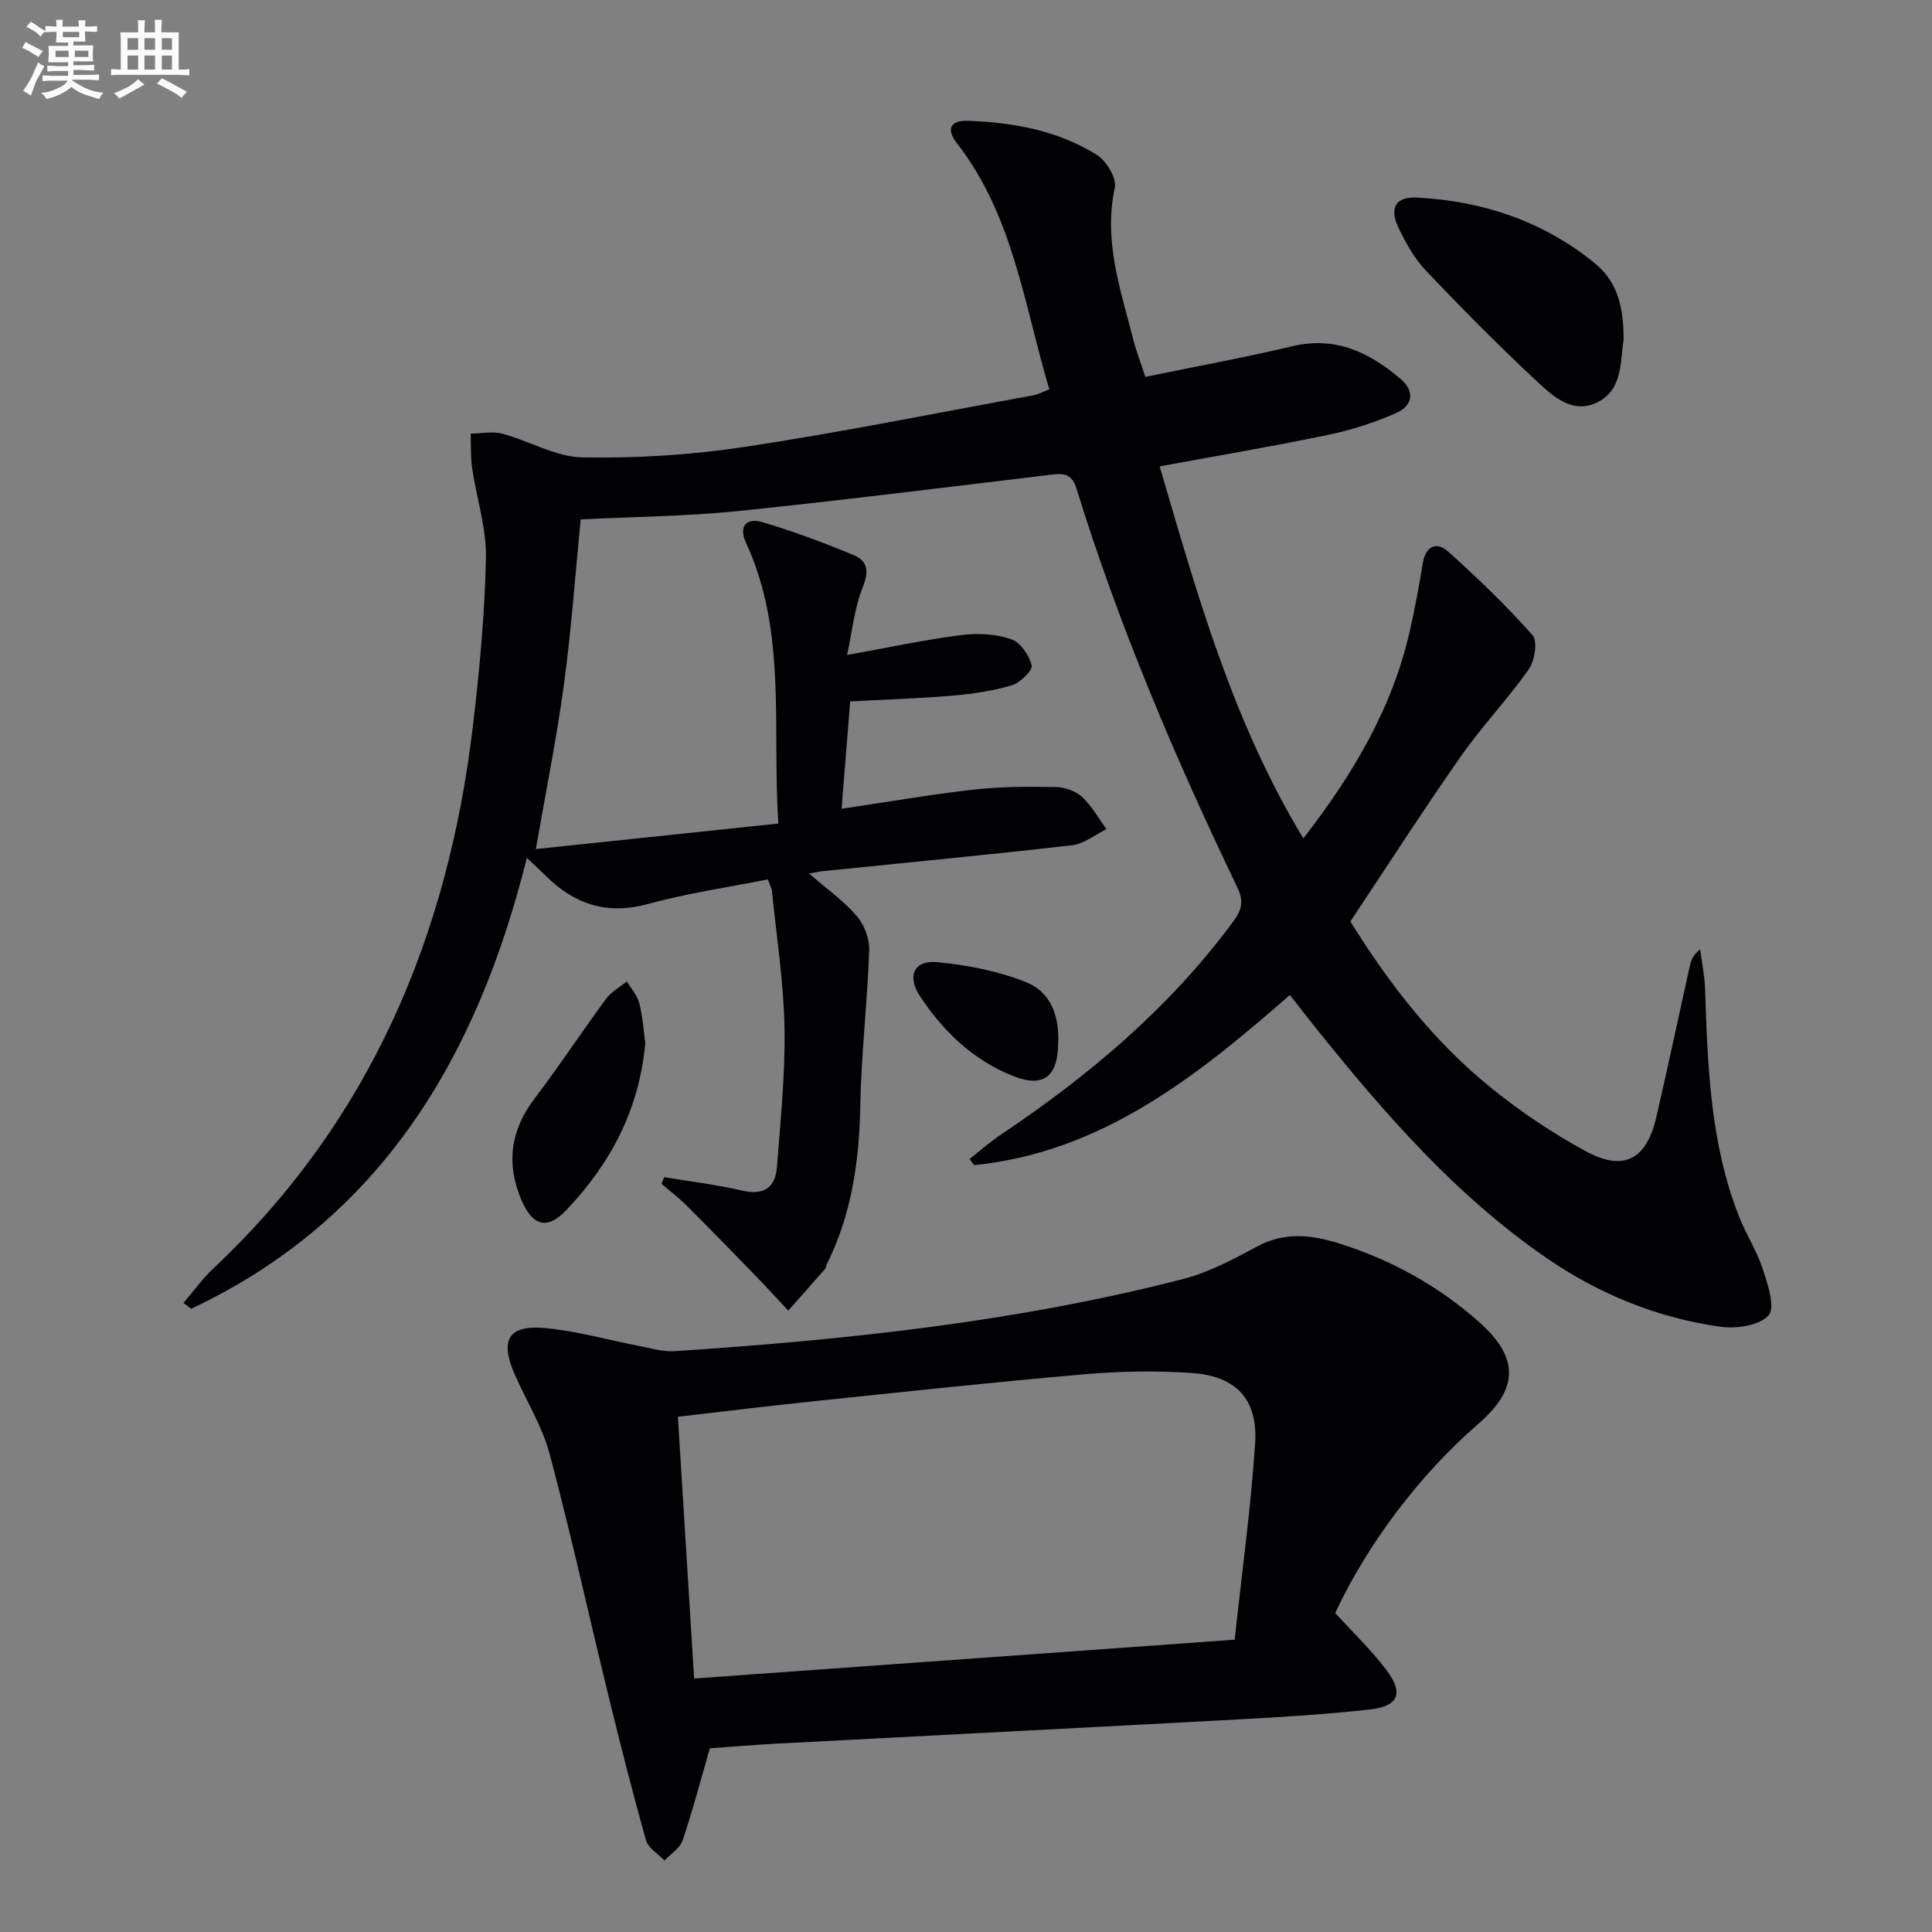
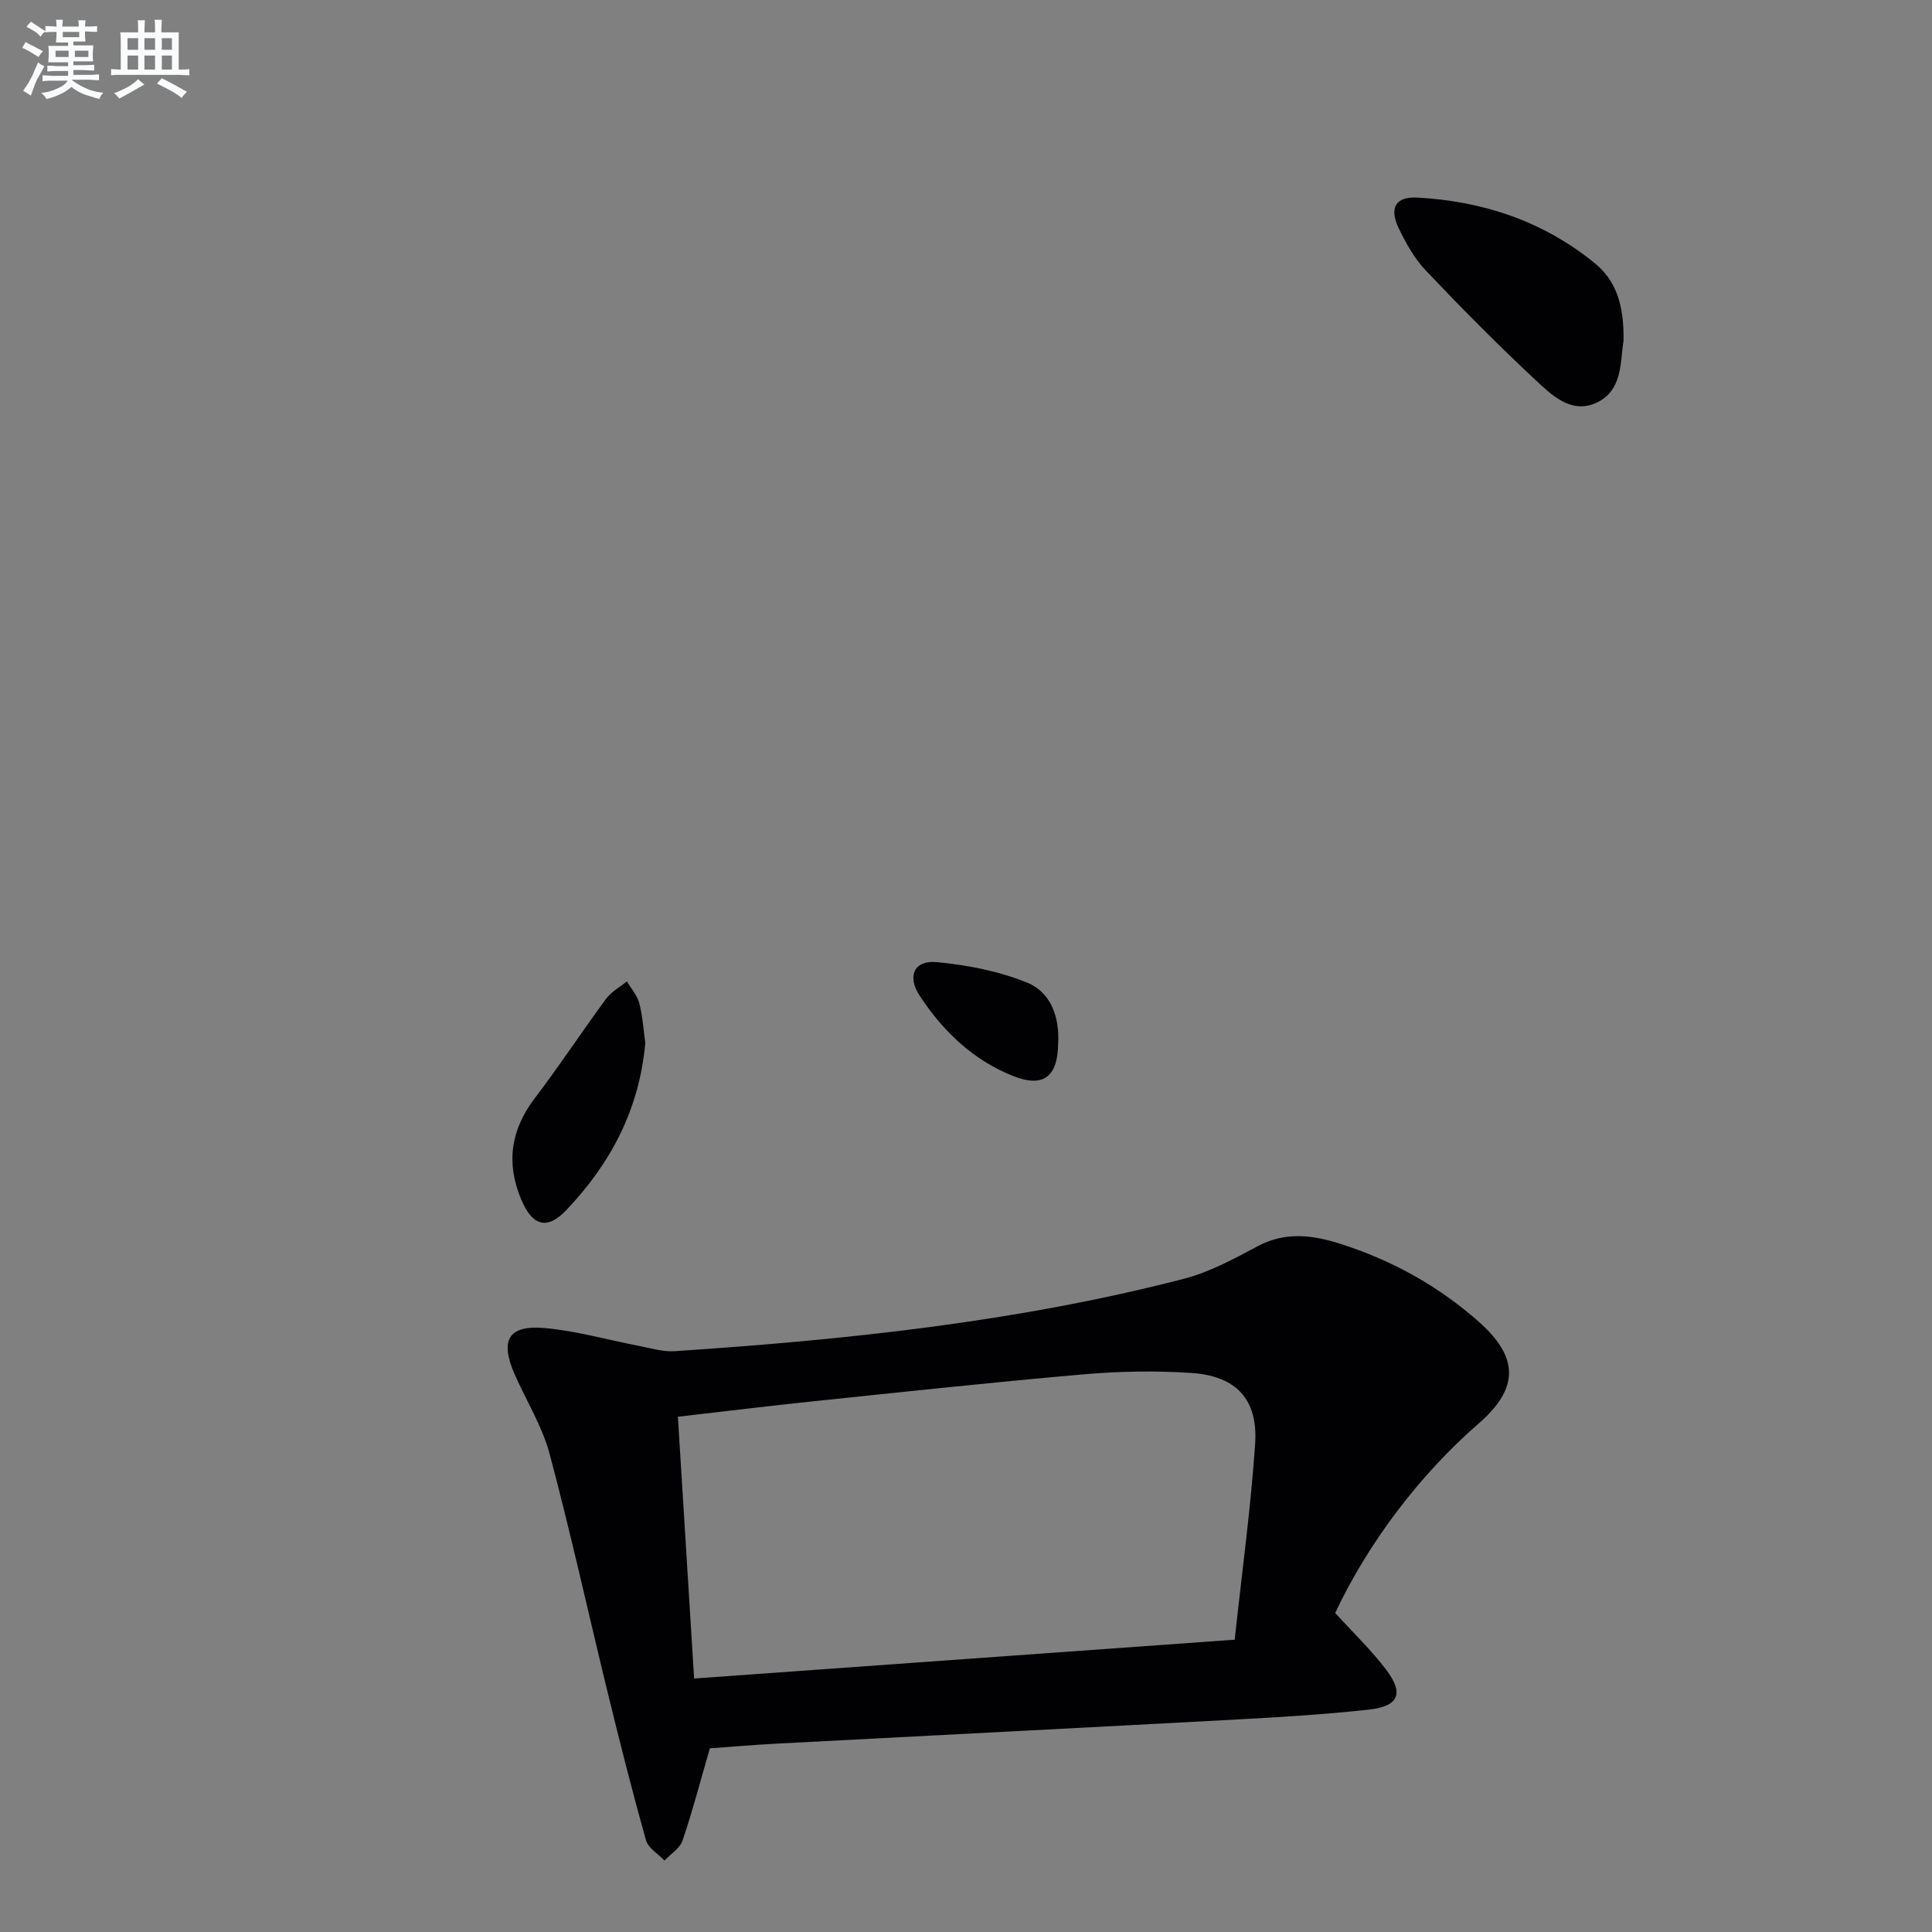
<svg xmlns="http://www.w3.org/2000/svg" enable-background="new 0 0 400 400" viewBox="0 0 400 400">
  <rect x="0" y="0" width="400" height="400" fill="#808080" stroke="none" />
  <g fill="#010103">
-     <path d="m120.22 107.54c-1.13 11.46-1.93 22.88-3.47 34.21-1.51 11.14-3.75 22.18-5.81 34.04 16.81-1.77 33.22-3.5 50.21-5.28-1.32-20.03 1.82-39.71-6.71-58.17-1.59-3.45.2-5.18 3.32-4.26 6.47 1.91 12.82 4.29 19.05 6.88 2.75 1.14 3.16 3.26 1.85 6.5-1.74 4.3-2.19 9.13-3.28 14.15 8.71-1.57 16.17-3.17 23.72-4.14 3.35-.43 7.07-.21 10.23.86 1.91.64 3.77 3.33 4.26 5.42.25 1.06-2.39 3.61-4.12 4.13-3.93 1.18-8.1 1.78-12.21 2.14-6.78.59-13.6.79-21.24 1.2-.57 7.07-1.13 14.19-1.78 22.23 9.79-1.45 18.59-2.98 27.46-3.98 5.54-.62 11.18-.63 16.76-.53 1.88.03 4.16.77 5.51 2 2.05 1.87 3.45 4.45 5.12 6.73-2.38 1.15-4.67 3.05-7.15 3.33-17.17 1.97-34.37 3.6-51.56 5.36-.79.08-1.56.27-2.86.51 3.61 3.13 7.12 5.61 9.85 8.76 1.56 1.81 2.68 4.74 2.59 7.11-.38 10.76-1.65 21.5-1.85 32.25-.21 11.46-1.79 22.47-6.95 32.8-.15.29-.14.7-.34.93-2.53 2.89-5.08 5.76-7.62 8.63-2.27-2.43-4.51-4.89-6.83-7.28-4.73-4.87-9.47-9.74-14.27-14.53-1.59-1.59-3.41-2.95-5.13-4.42.18-.47.35-.93.53-1.4 5.39.9 10.83 1.54 16.14 2.78 4.54 1.06 6.9-.64 7.22-4.92.73-9.6 1.74-19.23 1.56-28.82-.17-9.43-1.65-18.83-2.59-28.25-.06-.62-.41-1.22-.85-2.44-8.31 1.66-16.68 2.86-24.78 5.08-8.57 2.35-15.34.06-21.33-5.94-1.05-1.05-2.15-2.04-3.79-3.59-10.3 41.3-30.18 74.82-69.51 93.35-.53-.41-1.05-.81-1.58-1.22 2.06-2.4 3.93-5.02 6.22-7.17 32.42-30.49 48.55-68.79 53.7-112.27 1.37-11.54 2.46-23.16 2.7-34.76.13-6.17-1.94-12.37-2.85-18.58-.35-2.36-.22-4.79-.32-7.19 2.2-.02 4.54-.53 6.59.02 5.58 1.49 11.01 4.8 16.55 4.9 11.21.2 22.56-.5 33.65-2.18 20.01-3.03 39.87-7.05 59.78-10.69.93-.17 1.8-.67 3.24-1.23-5.25-17.57-7.46-35.96-19.13-50.94-2.18-2.8-1.54-4.79 2.31-4.65 9.4.34 18.58 2.01 26.65 7.05 1.98 1.24 4.16 4.84 3.73 6.81-2.38 10.99 1.18 21.06 3.79 31.31.65 2.54 1.6 5 2.53 7.85 10.35-2.14 20.44-3.97 30.4-6.34 8.93-2.13 15.94 1.23 22.4 6.72 3.16 2.69 2.48 5.63-.88 7.11-4.51 1.98-9.31 3.53-14.13 4.53-11.35 2.36-22.79 4.29-34.82 6.51 7.76 26.48 15.05 52.74 29.74 77.02 10.39-13.4 18.4-26.99 22.02-42.83 1.07-4.68 1.94-9.42 2.72-14.16.58-3.53 2.84-4.52 5.18-2.44 6.14 5.48 12.09 11.22 17.54 17.37 1.09 1.23.45 5.29-.79 7.05-4.38 6.23-9.7 11.79-14.06 18.03-7.72 11.03-15.01 22.37-22.87 34.18 7.84 12.64 17.2 24.85 29.33 34.61 6.05 4.87 12.61 9.27 19.43 12.97 7.85 4.26 12.55 1.71 14.58-7.06 2.43-10.5 4.65-21.04 7-31.56.24-1.09.75-2.11 2.08-3.19.35 2.75.93 5.49 1.02 8.24.53 15.96 1.07 31.93 7.02 47.06 1.45 3.69 3.68 7.1 4.91 10.85 1.03 3.15 2.65 7.96 1.22 9.61-1.84 2.12-6.62 2.84-9.88 2.39-13-1.82-25-6.65-35.87-14.09-18.92-12.96-33.75-30.04-47.96-47.73-1.76-2.19-3.47-4.41-5.4-6.88-19.23 16.8-38.88 32.55-65.37 35.23-.32-.43-.63-.85-.95-1.28 2.19-1.71 4.28-3.56 6.59-5.11 18.23-12.23 34.83-26.21 47.96-44 1.74-2.35 2.32-4.12.9-7.08-12.87-26.82-24.52-54.15-33.32-82.61-.83-2.67-2.22-3.23-4.74-2.93-21.93 2.62-43.85 5.38-65.82 7.64-10.56 1.05-21.21 1.13-32.09 1.68z" />
    <path d="m276.44 333.95c3.72 4.09 7.48 7.68 10.57 11.77 3.71 4.91 2.57 7.57-3.6 8.24-8.9.97-17.86 1.53-26.81 2.01-31.86 1.73-63.74 3.34-95.6 5.02-4.78.25-9.55.66-14.03.98-1.96 6.75-3.58 12.99-5.65 19.08-.55 1.62-2.46 2.79-3.74 4.16-1.31-1.38-3.36-2.56-3.82-4.18-2.83-10.03-5.39-20.14-7.86-30.26-4.05-16.57-7.71-33.25-12.1-49.73-1.52-5.7-4.78-10.93-7.2-16.4-3.19-7.22-1.37-10.39 6.32-9.67 6.53.61 12.95 2.45 19.43 3.7 2.43.47 4.92 1.24 7.33 1.08 35.48-2.36 70.79-6.05 105.32-14.96 5.35-1.38 10.44-4.12 15.36-6.76 5.67-3.04 11.25-2.36 16.89-.59 10.74 3.38 20.42 8.7 28.9 16.2 8.36 7.38 8.4 13.81-.08 21.15-12.08 10.48-22.89 24.74-29.63 39.16zm-132.73 13.57c37.18-2.67 74.03-5.32 111.92-8.04 1.53-14.2 3.34-27.33 4.23-40.53.62-9.21-3.88-14.06-13.15-14.69-7.41-.5-14.93-.36-22.33.28-18.68 1.62-37.33 3.64-55.98 5.58-9.35.97-18.68 2.13-28.05 3.2 1.12 18.02 2.2 35.39 3.36 54.2z" />
    <path d="m336.14 70.56c-.74 4.14-.03 10.34-5.76 12.89-5.17 2.3-9.25-1.76-12.66-4.95-7.74-7.24-15.21-14.79-22.51-22.48-2.35-2.47-4.11-5.64-5.61-8.74-2.05-4.27-.66-6.62 3.89-6.37 13.54.74 25.98 4.88 36.6 13.51 4.49 3.63 6.16 8.64 6.05 16.14z" />
    <path d="m133.6 215.98c-1.28 13.96-7.31 25.03-16.32 34.53-4.01 4.23-7.05 3.32-9.35-2.12-3.18-7.53-2.23-14.42 2.78-21 5.12-6.72 9.77-13.81 14.78-20.61 1.08-1.46 2.85-2.41 4.3-3.59.89 1.51 2.17 2.92 2.58 4.55.72 2.86.9 5.87 1.23 8.24z" />
    <path d="m219.08 215.99c-.06 6.93-3.05 9.28-9.32 6.79-8.31-3.3-14.55-9.3-19.37-16.66-2.65-4.06-1.09-7.37 3.58-6.92 6.33.6 12.83 1.86 18.68 4.24 4.9 1.99 6.73 7.09 6.43 12.55z" />
  </g>
  <path d="m6.8 9.5c.6.3 1.3.7 2.1 1.1-.4.4-.7.8-.9 1.2-.7-.4-1.3-.8-1.8-1.1s-1.1-.6-1.6-.8c.2-.4.5-.8.7-1.2.4.2.8.5 1.5.8zm.9 6.9c-.3.6-.5 1.1-.7 1.7s-.4 1.1-.6 1.7c-.6-.4-1.1-.7-1.6-1 .7-1 1.2-1.8 1.5-2.4.3-.5.6-1.1.8-1.7.3-.6.5-1.2.8-1.8.3.3.8.6 1.3.8-.7 1.3-1.2 2.2-1.5 2.7zm.1-11c.4.3 1 .7 1.7 1.1-.5.2-.8.6-1.1 1.1-.5-.6-1-1-1.4-1.2s-.9-.6-1.5-.8c.2-.4.5-.7.9-1.1.5.3.9.6 1.4.9zm10.5 13.1c1 .4 2 .6 3.1.7-.4.4-.7.8-.8 1.3-.9-.2-1.9-.6-3-.9-1-.4-2-.9-2.8-1.6-.5.4-1.1.9-1.9 1.3s-1.9.9-3.3 1.2c-.1-.3-.5-.8-1.1-1.3 1 0 2.1-.3 3.2-.8 1.2-.5 1.9-1 2.3-1.7h-3.2c-.4 0-1 0-2 .1v-1.2c1 0 1.7.1 2 .1h3.3v-1h-2.3c-.2 0-.9 0-2 .1v-1.2c1.2 0 1.9.1 2 .1h2.3v-.8h-4.1c0-.7.1-1.2.1-1.6 0-.5 0-1.1-.1-1.8h4.1v-.7h-2.5c0-.6.1-1.1.1-1.6v-.6h-.5c-.4 0-1 0-1.8.1v-1.3c1.2 0 1.9.1 2.1.1h.2c0-.3 0-.8-.1-1.4h1.4c0 .6-.1 1-.1 1.4h3.4c0-.4 0-.8-.1-1.3h1.5c0 .4-.1.9-.1 1.3.7 0 1.5 0 2.5-.1v1.2c-1 0-1.8-.1-2.5-.1v.6c0 .3 0 .8.1 1.5h-2.5v.8h4.1c0 .8-.1 1.3-.1 1.8s0 1 .1 1.5h-4.1v.8h1.4c.8 0 1.8 0 2.9-.1v1.2c-1 0-1.9-.1-2.8-.1h-1.5v1h3.2c.3 0 1 0 2.1-.1v1.2c-1.1 0-1.8-.1-2.1-.1h-3.4l-.1.1c1.4 1 2.4 1.5 3.4 1.9zm-4.1-6.7v-1.3h-2.7v1.3zm2.2-4.1v-1.1h-3.4v1.1zm1.9 4.1v-1.3h-2.8v1.3z" fill="#fafbfc" />
  <path d="m37 6.7v2.3 5.4c1 0 1.8 0 2.2-.1v1.3c-.6 0-1.5-.1-2.5-.1h-11.9c-.7 0-1.3 0-1.8.1v-1.3c.5 0 1.1.1 2 .1v-5.2c0-1 0-1.8-.1-2.5h3.7c0-1.3 0-2.1-.1-2.5h1.5c0 .4-.1 1.3-.1 2.5h2.2c0-1.2 0-2.1-.1-2.6h1.5c0 .4-.1 1.3-.1 2.6zm-12.3 13.7c-.3-.4-.7-.8-1.1-1.1 1.1-.4 2.1-.9 2.9-1.3.8-.5 1.5-1 2.1-1.6.4.4.9.8 1.3 1.1-2.5 1.4-4.2 2.4-5.2 2.9zm3.9-10.1v-2.4h-2.2v2.4zm0 4.1v-2.9h-2.2v2.9zm3.5-4.1v-2.4h-2.2v2.4zm0 4.1v-2.9h-2.2v2.9zm.4 2.9 1-1.1c.6.3 1.4.7 2.5 1.3s2 1.1 2.7 1.5c-.4.4-.8.8-1.1 1.3-.8-.8-2.5-1.7-5.1-3zm3.1-7v-2.4h-2.1v2.4zm0 4.1v-2.9h-2.1v2.9z" fill="#fafbfc" />
</svg>